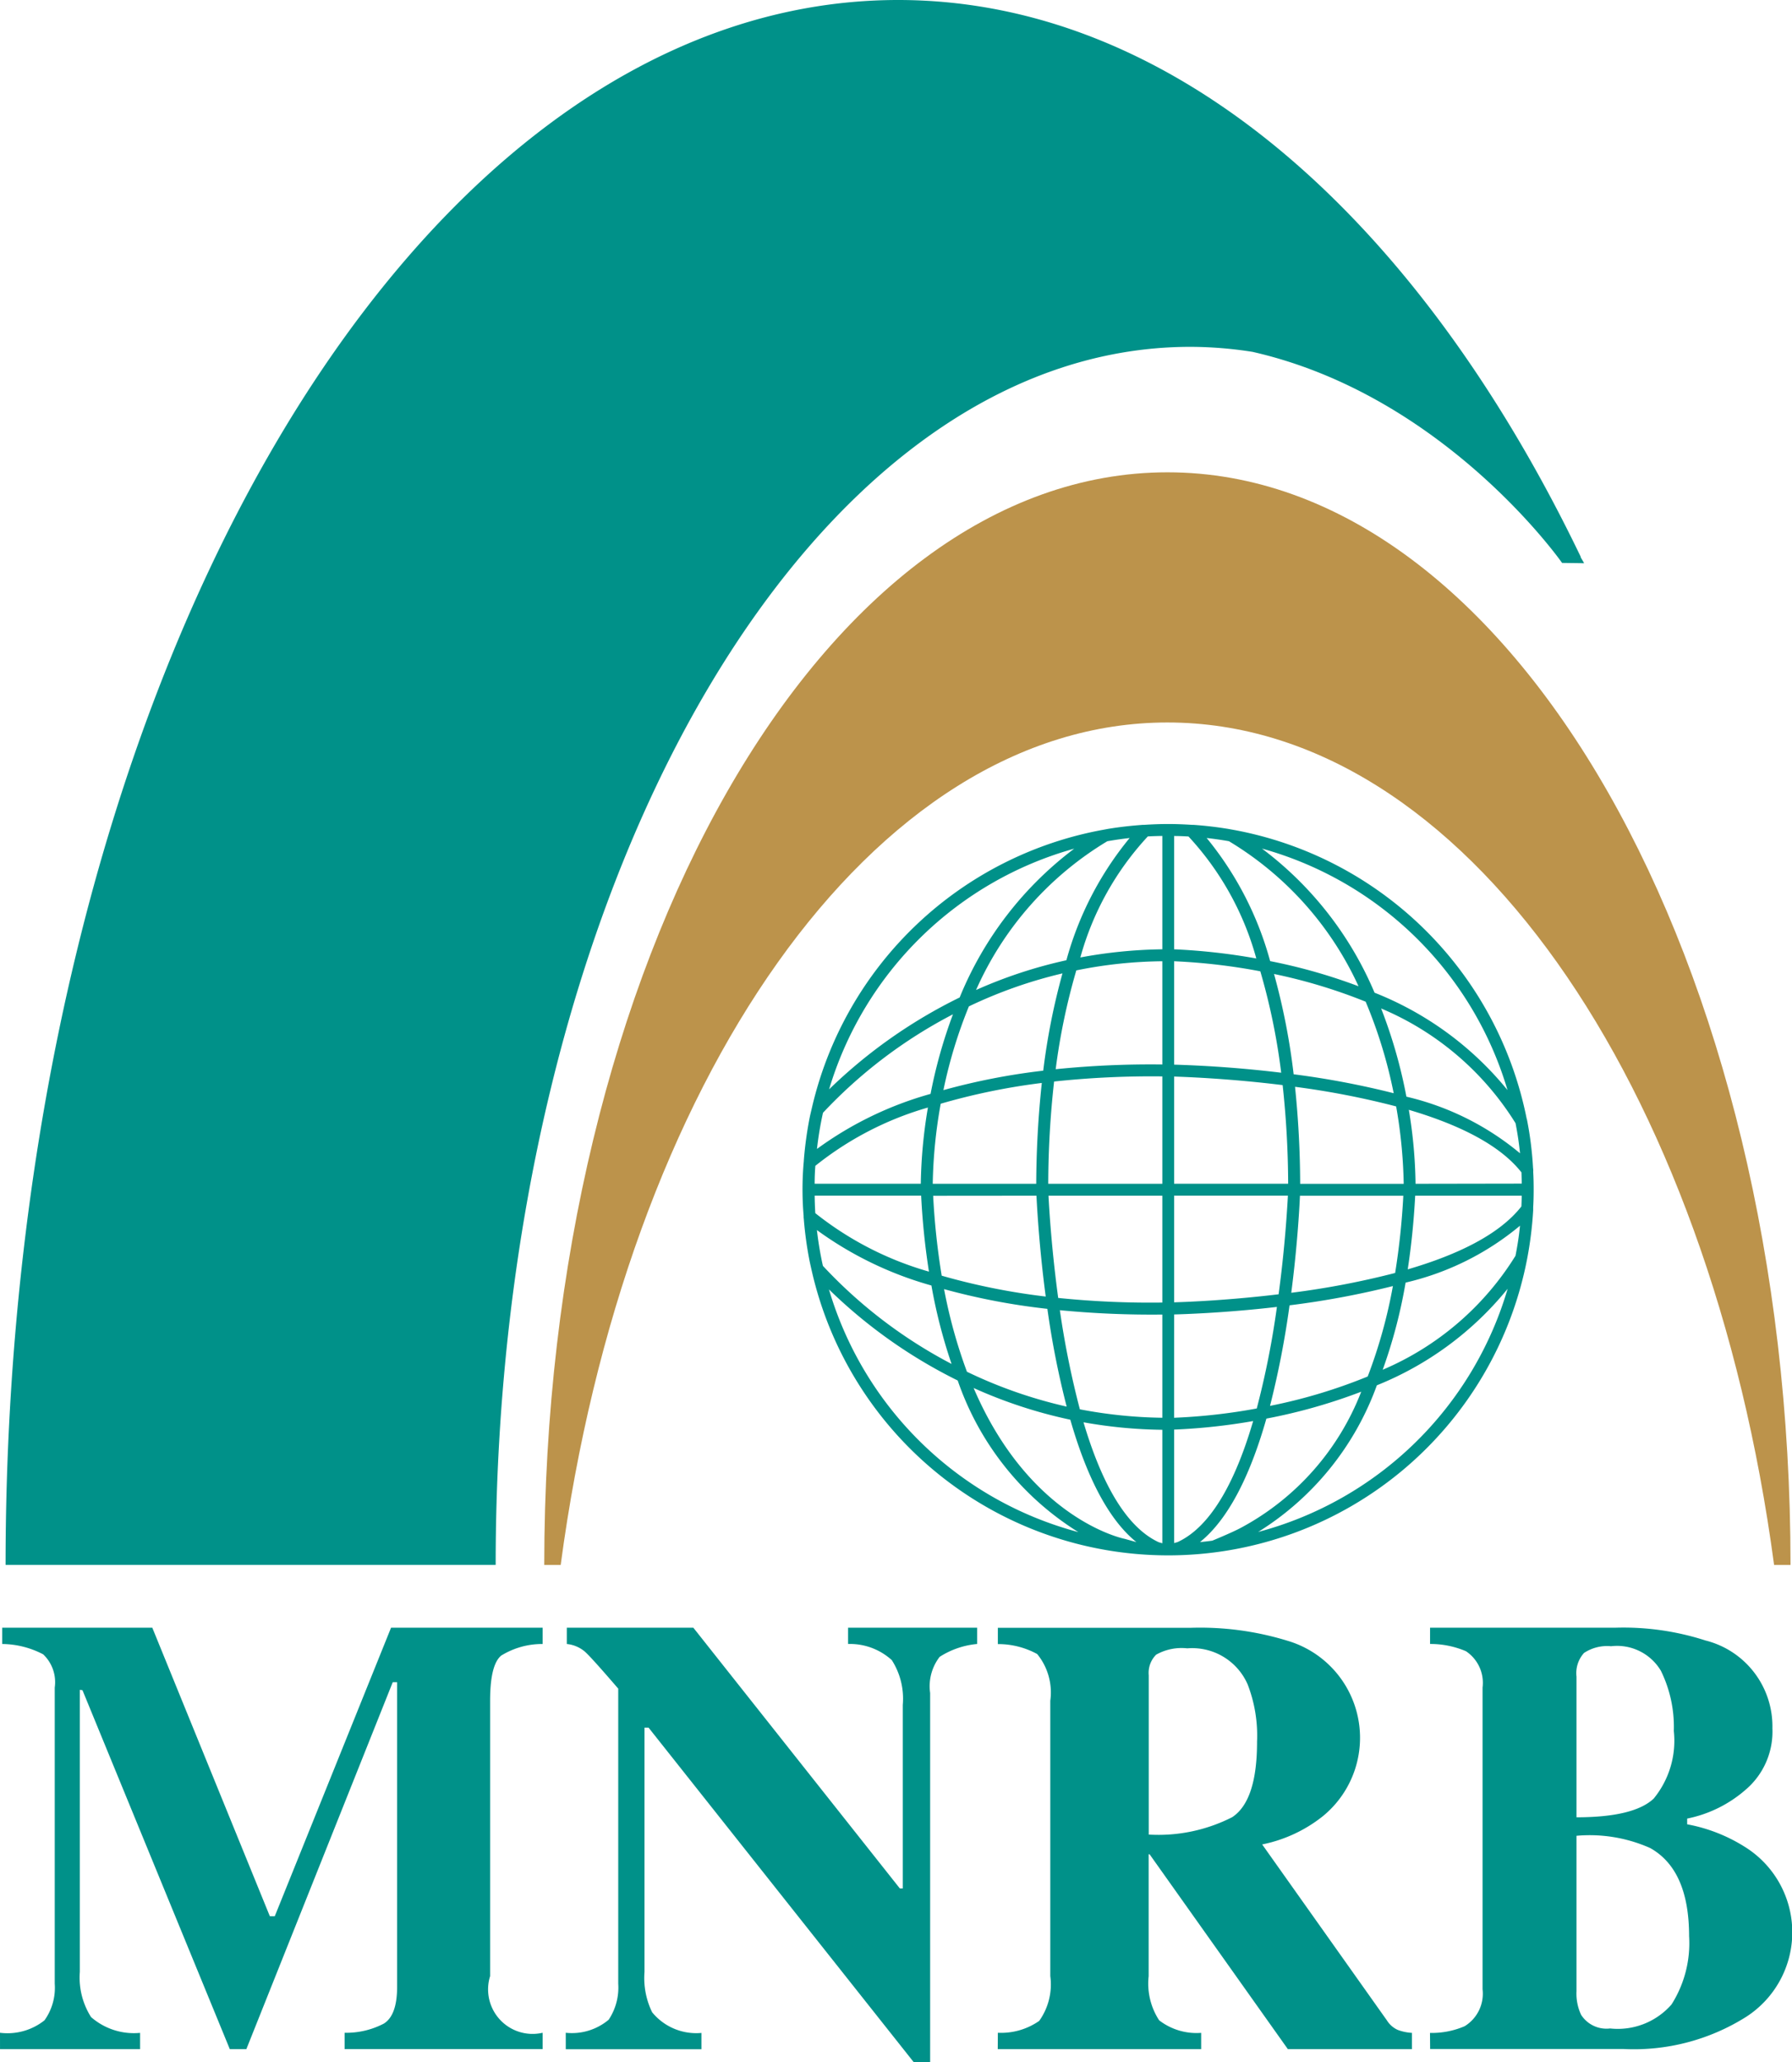
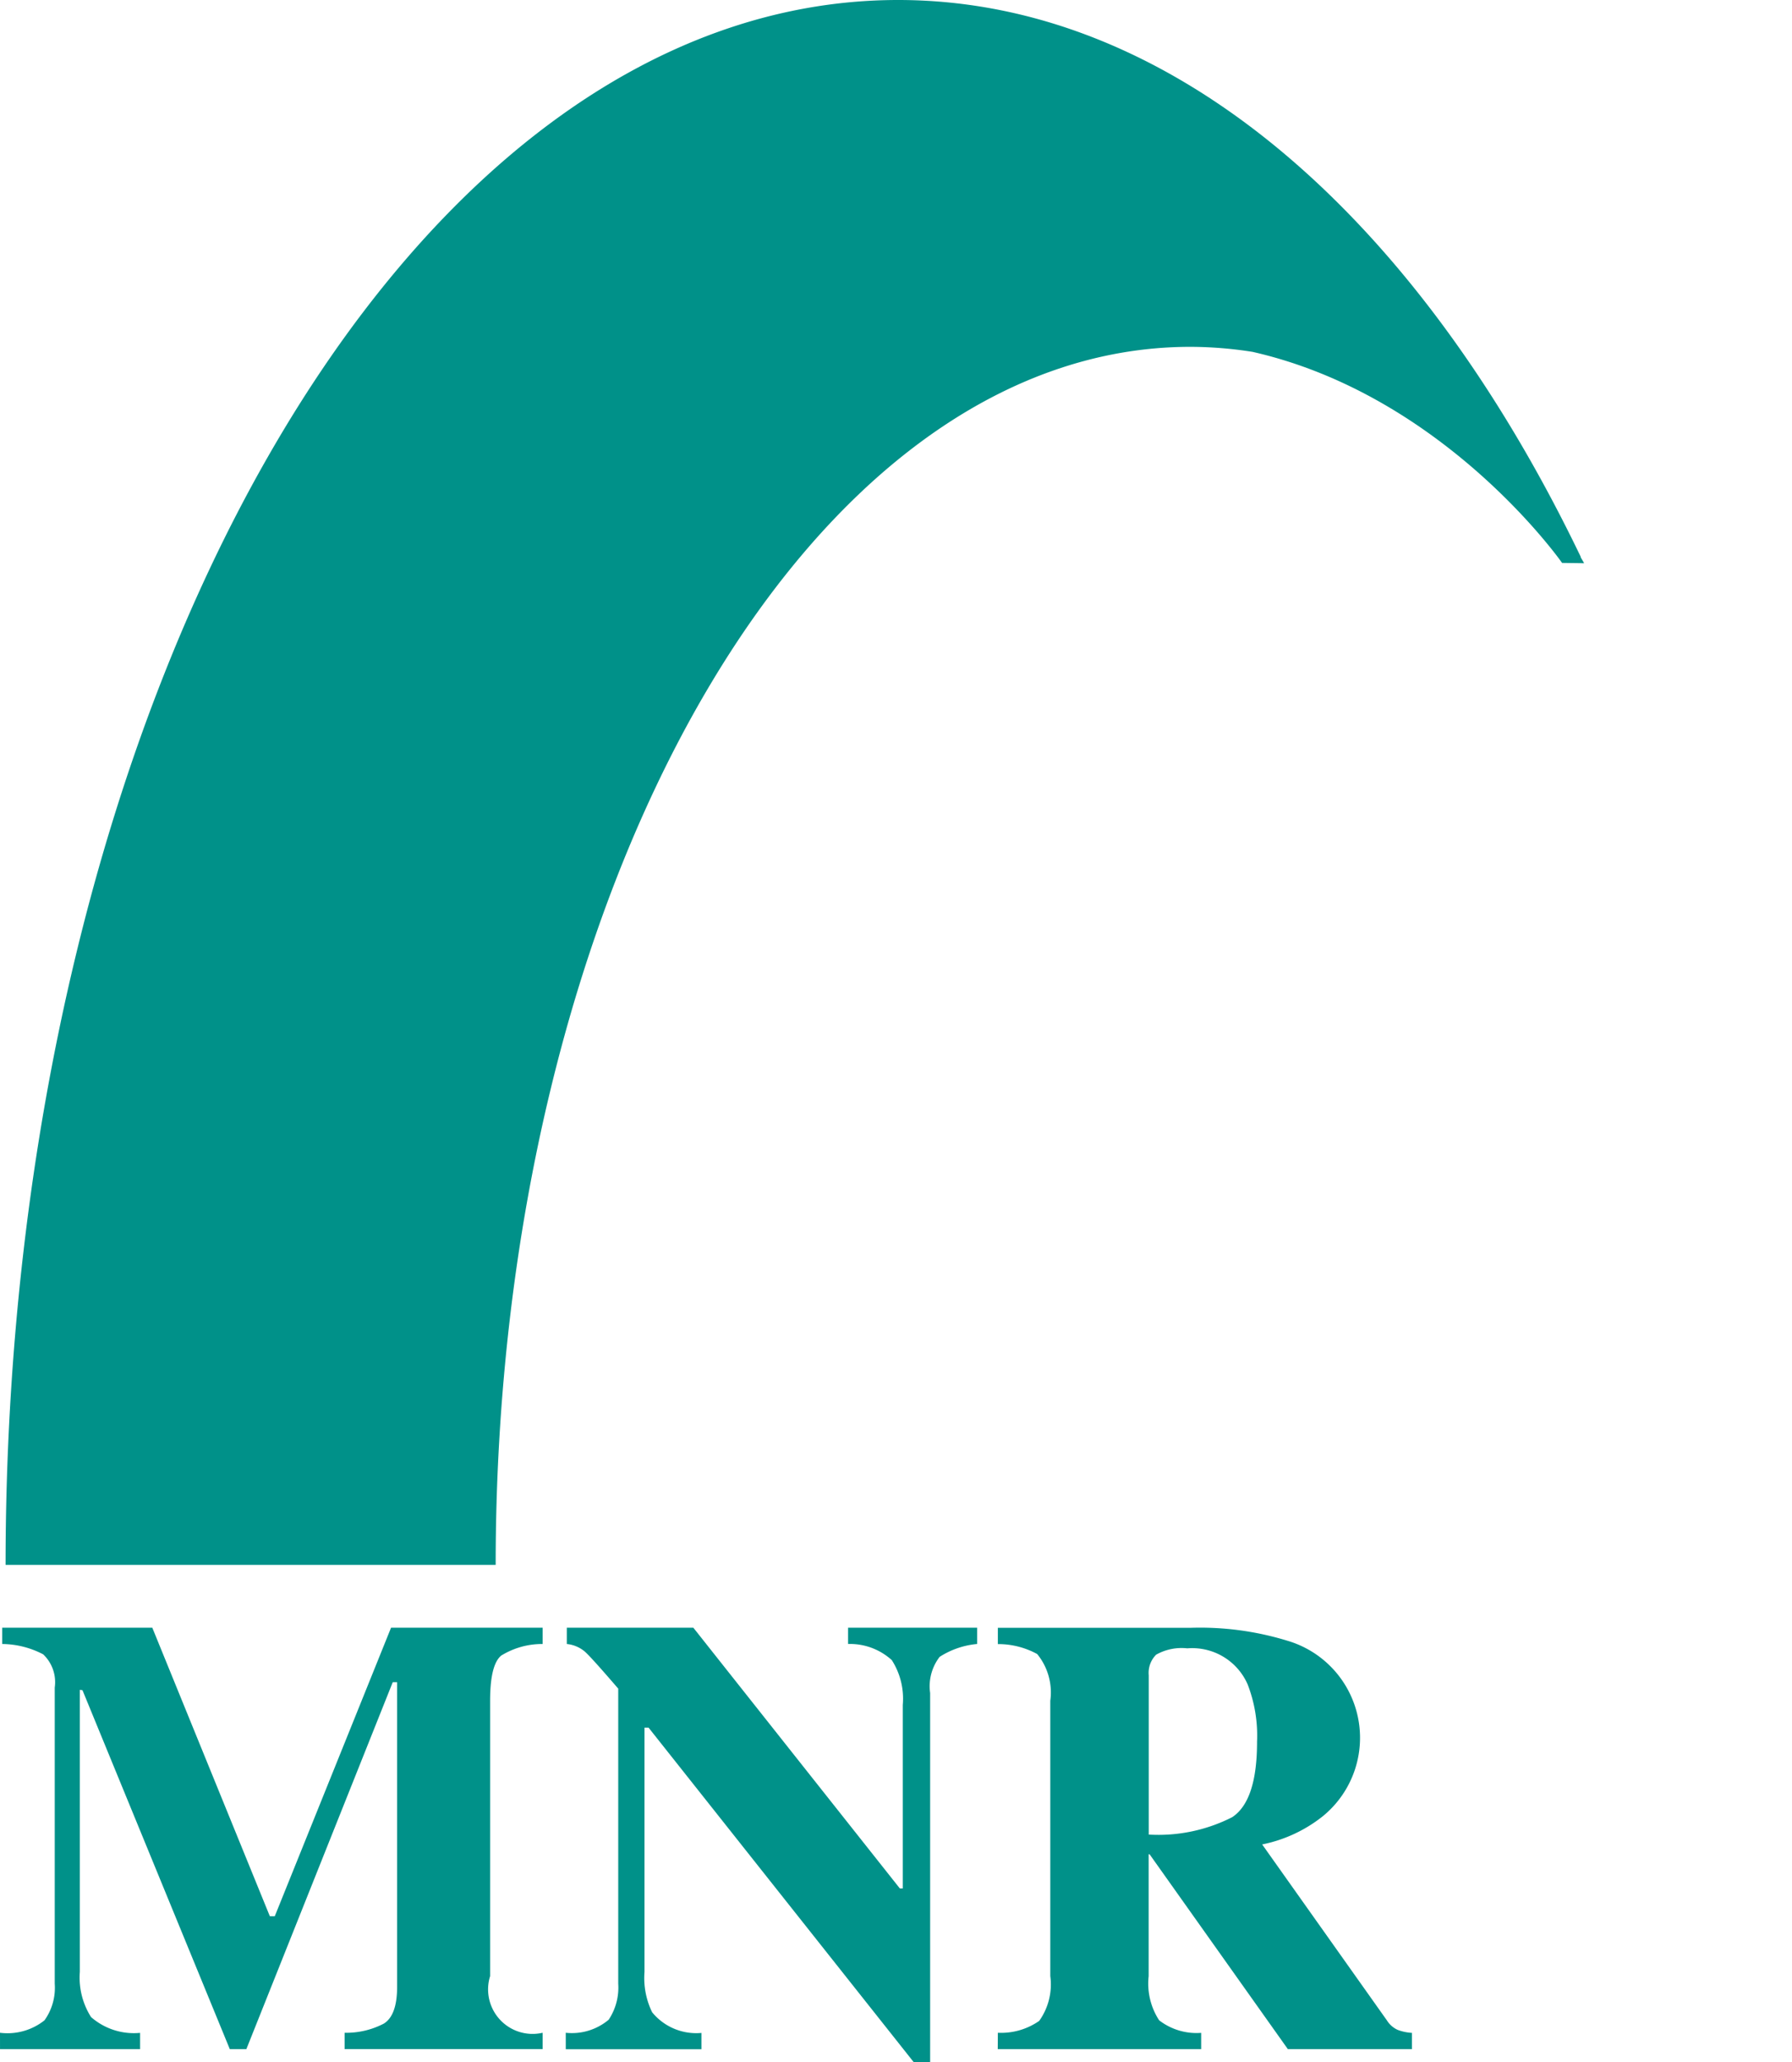
<svg xmlns="http://www.w3.org/2000/svg" width="80" height="92.005">
  <defs>
    <style>
            .cls-1{fill:#009189}
        </style>
  </defs>
  <g id="Group_784" data-name="Group 784" transform="translate(-668.976 -424.482)">
    <path id="Path_200" data-name="Path 200" class="cls-1" d="M668.976 505.214a2.654 2.654 0 0 0 1.987-.556 2.5 2.5 0 0 0 .457-1.631v-13.216a1.709 1.709 0 0 0-.517-1.482 4.016 4.016 0 0 0-1.828-.461v-.727h6.7l5.247 12.872h.221l5.191-12.872h6.766v.727a3.481 3.481 0 0 0-1.85.518q-.494.41-.494 2.01v12.29a1.987 1.987 0 0 0 2.344 2.528v.727h-8.84v-.727a3.619 3.619 0 0 0 1.758-.413c.389-.247.586-.79.586-1.628v-13.6h-.195l-6.535 16.371h-.739l-6.577-16.015-.118-.016v12.582a3.285 3.285 0 0 0 .5 2.017 2.9 2.9 0 0 0 2.19.706v.727h-6.253z" transform="translate(0 9.964)" />
    <path id="Path_201" data-name="Path 201" class="cls-1" d="M690.768 505.214a2.552 2.552 0 0 0 1.917-.583 2.591 2.591 0 0 0 .426-1.6V489.86c-.816-.947-1.318-1.506-1.514-1.672a1.474 1.474 0 0 0-.782-.32v-.727h5.648l9.219 11.633h.132v-8.186a3.194 3.194 0 0 0-.49-2 2.78 2.78 0 0 0-1.952-.721v-.727h5.763v.727a3.735 3.735 0 0 0-1.675.574 2.147 2.147 0 0 0-.425 1.612v16.47h-.735L694.465 491.6h-.182v10.9a3.485 3.485 0 0 0 .342 1.8 2.543 2.543 0 0 0 2.2.921v.727h-6.056z" transform="translate(3.465 9.964)" />
    <path id="Path_202" data-name="Path 202" class="cls-1" d="M717.865 495.6q1.12-.728 1.117-3.375a6.324 6.324 0 0 0-.423-2.563 2.7 2.7 0 0 0-2.692-1.6 2.313 2.313 0 0 0-1.389.282 1.145 1.145 0 0 0-.331.921v7.106a7.264 7.264 0 0 0 3.718-.772m-10.454 9.615a2.975 2.975 0 0 0 1.846-.53 2.8 2.8 0 0 0 .495-2V490.4a2.708 2.708 0 0 0-.585-2.084 3.636 3.636 0 0 0-1.756-.444v-.727h8.612a13.3 13.3 0 0 1 4.336.584 4.514 4.514 0 0 1 1.552 7.829 6.357 6.357 0 0 1-2.7 1.253l5.571 7.854a1.1 1.1 0 0 0 .484.422 2.13 2.13 0 0 0 .63.131v.727h-5.538l-6.173-8.695h-.042v5.44a3 3 0 0 0 .468 1.967 2.731 2.731 0 0 0 1.876.561v.727h-9.081z" transform="translate(6.112 9.964)" />
-     <path id="Path_203" data-name="Path 203" class="cls-1" d="M730.809 504.422a1.346 1.346 0 0 0 1.289.6 3.188 3.188 0 0 0 2.741-1.07 5.1 5.1 0 0 0 .785-3.049q0-2.959-1.737-3.931a6.641 6.641 0 0 0-3.29-.547v6.933a2.222 2.222 0 0 0 .213 1.069m3.246-9.677a4.068 4.068 0 0 0 .886-3 5.678 5.678 0 0 0-.578-2.689 2.277 2.277 0 0 0-2.223-1.093 1.864 1.864 0 0 0-1.208.3 1.346 1.346 0 0 0-.336 1.057v6.275c1.717 0 2.874-.283 3.46-.847m-10 10.468a3.712 3.712 0 0 0 1.547-.3 1.7 1.7 0 0 0 .8-1.646v-13.464a1.694 1.694 0 0 0-.744-1.622 4.035 4.035 0 0 0-1.6-.322v-.727h8.3a11.926 11.926 0 0 1 3.992.57 3.949 3.949 0 0 1 2.991 3.919 3.4 3.4 0 0 1-1.2 2.745 5.661 5.661 0 0 1-2.605 1.284v.255a7.3 7.3 0 0 1 2.564 1 4.487 4.487 0 0 1 .067 7.592 9.4 9.4 0 0 1-5.476 1.433h-8.63z" transform="translate(8.758 9.964)" />
-     <path id="Path_204" data-name="Path 204" d="M717.76 453.826c13.175 0 24.2 16.043 27.083 37.586h.734c0-26.923-12.454-48.748-27.816-48.748s-27.821 21.825-27.821 48.748h.734c2.881-21.543 13.916-37.586 27.087-37.586" transform="translate(3.333 2.891)" style="fill:#bc934b" />
-     <path id="Path_205" data-name="Path 205" class="cls-1" d="M727.255 472.255a21.425 21.425 0 0 0-.3-3.3c2.141.632 4.034 1.524 5.028 2.792.007.167.009.336.014.5zm4.725 1.011c-1 1.278-2.911 2.175-5.074 2.807.155-1.014.27-2.107.333-3.287h4.755c0 .16-.007.322-.014.48m-.258 2.193a12.926 12.926 0 0 1-5.933 5.093 22.726 22.726 0 0 0 1.022-3.888 12.317 12.317 0 0 0 5.107-2.539c-.043.452-.114.9-.2 1.335m-11.49 12.33a12.847 12.847 0 0 0 5.3-6.544 14.454 14.454 0 0 0 5.839-4.308 15.848 15.848 0 0 1-11.139 10.852m-2.051.389c-.182.024-.364.045-.547.063 1.354-1.088 2.306-3.187 2.966-5.51a24.848 24.848 0 0 0 4.234-1.2 11.677 11.677 0 0 1-5.385 6.079c-.392.209-1.268.569-1.268.569m-1.7.105v-5.063a26.806 26.806 0 0 0 3.528-.381c-.732 2.507-1.809 4.679-3.373 5.4zm0-10.2c.661-.019 2.43-.085 4.589-.336a38.335 38.335 0 0 1-.9 4.531 25.976 25.976 0 0 1-3.69.414zm0-5.3h5.08a56.34 56.34 0 0 1-.415 4.4c-2.189.263-4 .34-4.665.358zm0-5.314c.678.022 2.573.1 4.845.381a42 42 0 0 1 .246 4.4h-5.09zm0-5.145a26.8 26.8 0 0 1 3.848.449 28.5 28.5 0 0 1 .932 4.524 52.98 52.98 0 0 0-4.78-.36zm0-5.588c.212 0 .429.009.643.022a13.086 13.086 0 0 1 3.026 5.442 27.761 27.761 0 0 0-3.669-.409zm2.447.232a14.662 14.662 0 0 1 5.786 6.472 24.815 24.815 0 0 0-3.946-1.122 14.776 14.776 0 0 0-2.834-5.493q.5.056.994.143m12.432 11.1a14.532 14.532 0 0 0-5.931-4.341 15.639 15.639 0 0 0-5.025-6.429 15.85 15.85 0 0 1 10.96 10.772m-9.256 4.185a43.298 43.298 0 0 0-.229-4.329 36.738 36.738 0 0 1 4.514.875 21.9 21.9 0 0 1 .337 3.454zm-1.167-9.363a23.918 23.918 0 0 1 4.091 1.237 21.221 21.221 0 0 1 1.251 4.083 37.924 37.924 0 0 0-4.466-.845 29.6 29.6 0 0 0-.876-4.475m5.307 13.924a22.393 22.393 0 0 1-1.125 4.035 23.809 23.809 0 0 1-4.361 1.311 40.288 40.288 0 0 0 .872-4.487 38.211 38.211 0 0 0 4.615-.859m-4.538.3c.263-2.033.36-3.7.387-4.33h4.615a32.252 32.252 0 0 1-.365 3.446 37.085 37.085 0 0 1-4.637.884m10.211-6.224a12.268 12.268 0 0 0-5.071-2.526 22.159 22.159 0 0 0-1.128-3.935 12.983 12.983 0 0 1 6 5.119c.086.439.155.888.2 1.341m-15.968-9.1a21.286 21.286 0 0 0-3.66.364 13.019 13.019 0 0 1 3.012-5.4c.213-.013.431-.018.648-.022zm0 5.139a41.923 41.923 0 0 0-4.761.211 28.413 28.413 0 0 1 .921-4.409 20.02 20.02 0 0 1 3.84-.408zm0 5.322h-5.093a41.8 41.8 0 0 1 .261-4.562 41 41 0 0 1 4.832-.228zm0 5.3a40.364 40.364 0 0 1-4.649-.206c-.289-2.129-.4-3.9-.433-4.561h5.082zm0 5.14a20.927 20.927 0 0 1-3.682-.377 39.676 39.676 0 0 1-.893-4.422 42.74 42.74 0 0 0 4.575.194zm0 5.6-.159-.046c-1.553-.717-2.622-2.864-3.36-5.352a21.217 21.217 0 0 0 3.519.335zm0 .014zm-1.683-.212c-.058-.01-4.232-.868-6.742-6.73a21.2 21.2 0 0 0 4.317 1.415c.659 2.3 1.606 4.38 2.951 5.461zm-13.2-11.129a22.489 22.489 0 0 0 5.748 4.065 12.914 12.914 0 0 0 5.386 6.764 15.853 15.853 0 0 1-11.134-10.829m-.534-2.644a15.99 15.99 0 0 0 5.108 2.47 23.3 23.3 0 0 0 .9 3.5 21.352 21.352 0 0 1-5.744-4.376 15.224 15.224 0 0 1-.268-1.6m-.1-1.532h4.754a32 32 0 0 0 .348 3.389 14.553 14.553 0 0 1-5.074-2.609 15.59 15.59 0 0 1-.028-.78m.031-1.332a14.4 14.4 0 0 1 5.025-2.6 22.045 22.045 0 0 0-.318 3.4h-4.739q0-.407.031-.8m.336-2.36a21.53 21.53 0 0 1 5.808-4.4 21.959 21.959 0 0 0-1 3.551 15.782 15.782 0 0 0-5.071 2.456 15.2 15.2 0 0 1 .267-1.606m11.229-11.8a15.749 15.749 0 0 0-5.126 6.648 22.623 22.623 0 0 0-5.829 4.1 15.867 15.867 0 0 1 10.953-10.742m-1.393 9.908a29.282 29.282 0 0 0-4.456.868 21.079 21.079 0 0 1 1.137-3.736 20.6 20.6 0 0 1 4.178-1.472 29.625 29.625 0 0 0-.859 4.339m.185 10.628a38.874 38.874 0 0 0 .861 4.361 20.766 20.766 0 0 1-4.452-1.555 22.633 22.633 0 0 1-1.021-3.686 29.7 29.7 0 0 0 4.612.88m-5.118-5.58a21.959 21.959 0 0 1 .356-3.572 28.819 28.819 0 0 1 4.513-.927 43.783 43.783 0 0 0-.249 4.5zm4.63.531c.034.657.134 2.393.414 4.5a29.336 29.336 0 0 1-4.644-.931 32.031 32.031 0 0 1-.381-3.565zm3.166-15.815c.33-.058.659-.106.994-.143a14.655 14.655 0 0 0-2.823 5.453 20.764 20.764 0 0 0-4.033 1.328 14.663 14.663 0 0 1 5.862-6.639m19.013 14.73c0-.046 0-.093-.009-.139a15.556 15.556 0 0 0-.275-2.187v-.006l-.008-.008a16.358 16.358 0 0 0-13.11-12.9c-.1-.016-.195-.037-.292-.051a16.88 16.88 0 0 0-1.477-.169h-.061c-.355-.022-.709-.037-1.072-.037s-.716.015-1.066.037h-.061c-.5.037-.992.09-1.481.169-.1.014-.19.035-.285.051a16.359 16.359 0 0 0-13 12.378c-.034.153-.073.3-.105.459a16.709 16.709 0 0 0-.261 1.9c0 .044-.006.088-.01.134a14 14 0 0 0 0 2.352c0 .045 0 .087.007.133a16.449 16.449 0 0 0 .262 1.9c.031.148.066.3.1.45a16.32 16.32 0 0 0 31.924-.527 16.782 16.782 0 0 0 .276-2.193v-.136c.016-.264.022-.529.022-.8s-.006-.547-.022-.817" transform="translate(4.915 5.044)" />
    <path id="Path_206" data-name="Path 206" class="cls-1" d="m739.5 449.328.024.025c-7.309-15.206-18.253-24.871-30.487-24.871-22.007 0-39.846 31.261-39.846 69.82h21.879c0-30.014 13.886-54.345 31.012-54.345a18.008 18.008 0 0 1 2.777.224c8.6 1.952 13.819 9.417 13.819 9.417l.984.013a7.274 7.274 0 0 0-.166-.283" transform="translate(.034)" />
  </g>
</svg>